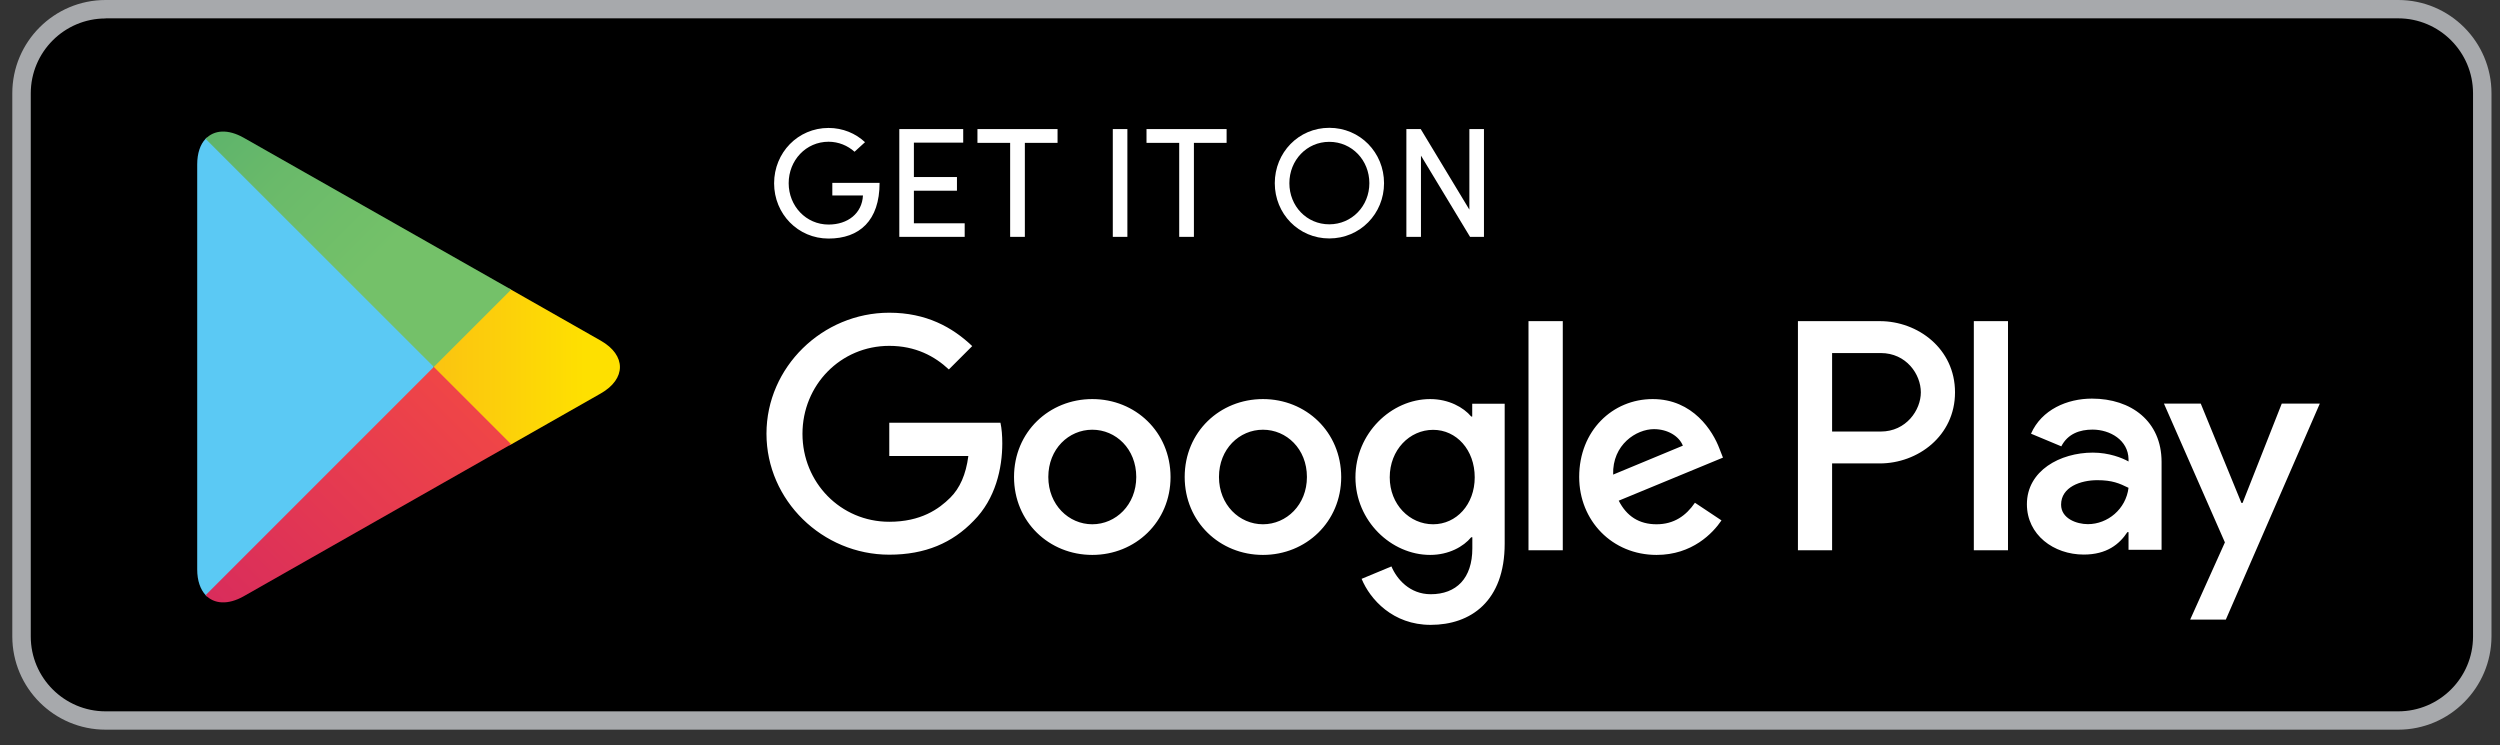
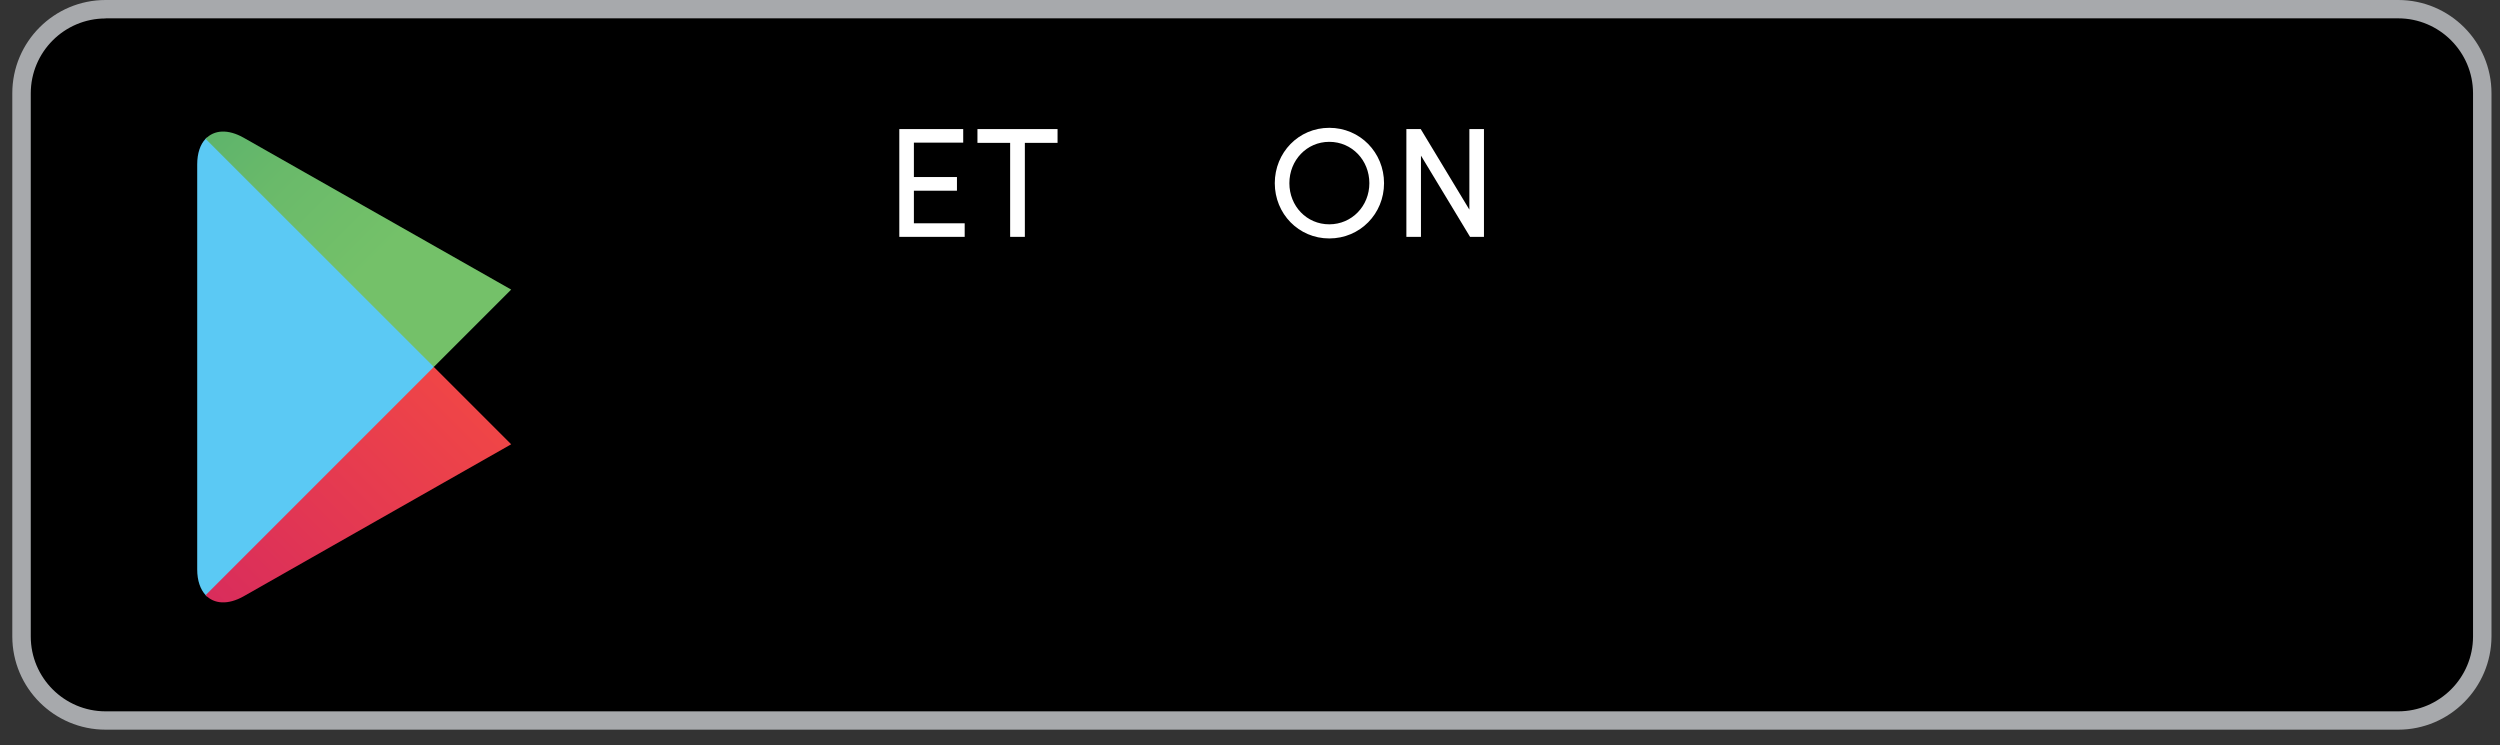
<svg xmlns="http://www.w3.org/2000/svg" width="151" height="45" viewBox="0 0 151 45" fill="none">
  <rect x="0" y="0" width="151" height="45" fill="#333333" stroke="none" />
  <path d="M144.85 43.522H6.379C3.571 43.522 1.3 41.244 1.3 38.444V5.636C1.3 2.828 3.578 0.557 6.379 0.557H144.85C147.658 0.557 149.929 2.835 149.929 5.636V38.437C149.929 41.244 147.651 43.522 144.85 43.522Z" fill="black" />
  <path d="M144.85 44.072H6.378C3.268 44.072 0.743 41.547 0.743 38.437V5.635C0.743 2.525 3.268 0 6.378 0H144.85C147.96 0 150.486 2.525 150.486 5.635V38.437C150.479 41.547 147.954 44.072 144.85 44.072ZM6.378 1.115C3.881 1.115 1.858 3.145 1.858 5.642V38.444C1.858 40.942 3.888 42.965 6.378 42.965H144.85C147.348 42.965 149.371 40.935 149.371 38.444V5.635C149.371 3.138 147.341 1.108 144.85 1.108H6.378V1.115Z" fill="#A7A9AC" />
-   <path d="M76.282 24.104C73.681 24.104 71.555 26.085 71.555 28.81C71.555 31.521 73.674 33.517 76.282 33.517C78.883 33.517 81.009 31.521 81.009 28.81C81.002 26.085 78.883 24.104 76.282 24.104ZM76.282 31.666C74.857 31.666 73.626 30.489 73.626 28.81C73.626 27.117 74.857 25.955 76.282 25.955C77.706 25.955 78.938 27.111 78.938 28.81C78.938 30.489 77.706 31.666 76.282 31.666ZM65.974 24.104C63.373 24.104 61.247 26.085 61.247 28.81C61.247 31.521 63.366 33.517 65.974 33.517C68.575 33.517 70.701 31.521 70.701 28.81C70.695 26.085 68.575 24.104 65.974 24.104ZM65.974 31.666C64.55 31.666 63.318 30.489 63.318 28.81C63.318 27.117 64.55 25.955 65.974 25.955C67.398 25.955 68.63 27.111 68.63 28.81C68.63 30.489 67.398 31.666 65.974 31.666ZM53.712 25.549V27.544H58.488C58.343 28.666 57.972 29.485 57.401 30.056C56.706 30.751 55.618 31.515 53.712 31.515C50.767 31.515 48.469 29.14 48.469 26.202C48.469 23.264 50.767 20.89 53.712 20.89C55.302 20.89 56.458 21.517 57.311 22.315L58.722 20.904C57.524 19.762 55.942 18.888 53.712 18.888C49.68 18.888 46.295 22.17 46.295 26.195C46.295 30.228 49.68 33.503 53.712 33.503C55.887 33.503 57.531 32.787 58.811 31.453C60.132 30.131 60.538 28.28 60.538 26.78C60.538 26.319 60.504 25.886 60.428 25.535H53.712V25.549ZM103.854 27.097C103.461 26.044 102.264 24.104 99.822 24.104C97.399 24.104 95.383 26.01 95.383 28.81C95.383 31.453 97.379 33.517 100.055 33.517C102.216 33.517 103.461 32.196 103.978 31.432L102.374 30.365C101.838 31.15 101.108 31.666 100.055 31.666C99.003 31.666 98.253 31.184 97.771 30.241L104.067 27.64L103.854 27.097ZM97.434 28.666C97.379 26.849 98.844 25.92 99.897 25.92C100.716 25.92 101.411 26.333 101.645 26.918L97.434 28.666ZM92.321 33.235H94.392V19.397H92.321V33.235ZM88.929 25.157H88.86C88.399 24.606 87.505 24.104 86.383 24.104C84.03 24.104 81.869 26.175 81.869 28.831C81.869 31.466 84.03 33.517 86.383 33.517C87.505 33.517 88.399 33.014 88.86 32.45H88.929V33.125C88.929 34.927 87.966 35.891 86.417 35.891C85.151 35.891 84.367 34.982 84.043 34.212L82.241 34.962C82.757 36.207 84.133 37.742 86.41 37.742C88.833 37.742 90.883 36.317 90.883 32.836V24.386H88.922V25.157H88.929ZM86.562 31.666C85.138 31.666 83.94 30.469 83.94 28.831C83.94 27.173 85.138 25.962 86.562 25.962C87.972 25.962 89.073 27.173 89.073 28.831C89.073 30.469 87.966 31.666 86.562 31.666ZM113.542 19.397H108.595V33.235H110.659V27.991H113.542C115.833 27.991 118.083 26.333 118.083 23.698C118.083 21.055 115.833 19.397 113.542 19.397ZM113.597 26.065H110.659V21.324H113.597C115.138 21.324 116.019 22.604 116.019 23.698C116.019 24.764 115.138 26.065 113.597 26.065ZM126.354 24.076C124.861 24.076 123.313 24.737 122.673 26.195L124.503 26.959C124.896 26.195 125.625 25.948 126.389 25.948C127.455 25.948 128.542 26.588 128.563 27.73V27.874C128.192 27.661 127.386 27.338 126.409 27.338C124.435 27.338 122.425 28.425 122.425 30.455C122.425 32.306 124.042 33.496 125.859 33.496C127.249 33.496 128.013 32.87 128.494 32.141H128.563V33.207H130.559V27.902C130.559 25.445 128.728 24.076 126.354 24.076ZM126.107 31.659C125.432 31.659 124.49 31.322 124.49 30.482C124.49 29.416 125.666 29.003 126.678 29.003C127.586 29.003 128.013 29.196 128.563 29.464C128.405 30.751 127.304 31.659 126.107 31.659ZM137.818 24.379L135.451 30.379H135.382L132.926 24.379H130.703L134.384 32.76L132.286 37.425H134.439L140.116 24.379H137.818ZM119.219 33.235H121.283V19.397H119.219V33.235Z" fill="white" />
  <path d="M12.42 8.381C12.097 8.718 11.911 9.248 11.911 9.936V34.391C11.911 35.079 12.103 35.602 12.42 35.946L12.502 36.029L26.203 22.328V22.163V22.005L12.502 8.305L12.42 8.381Z" fill="#5BC9F4" />
-   <path d="M30.771 26.897L26.203 22.328V22.163V22.005L30.771 17.436L30.875 17.498L36.283 20.574C37.831 21.454 37.831 22.886 36.283 23.767L30.875 26.842L30.771 26.897Z" fill="url(#paint0_linear)" />
  <path d="M30.875 26.835L26.202 22.163L12.42 35.946C12.929 36.483 13.769 36.551 14.718 36.015L30.875 26.835Z" fill="url(#paint1_linear)" />
  <path d="M30.875 17.491L14.718 8.319C13.769 7.782 12.929 7.844 12.42 8.388L26.202 22.163L30.875 17.491Z" fill="url(#paint2_linear)" />
-   <path d="M51.614 9.166C51.201 8.795 50.65 8.561 50.045 8.561C48.682 8.561 47.636 9.682 47.636 11.065C47.636 12.441 48.682 13.563 50.045 13.563C51.215 13.563 52.068 12.882 52.123 11.808H50.272V11.045H53.127C53.127 13.329 51.91 14.409 50.045 14.409C48.194 14.409 46.756 12.916 46.756 11.072C46.756 9.221 48.194 7.728 50.045 7.728C50.905 7.728 51.682 8.058 52.247 8.588L51.614 9.166Z" fill="white" />
  <path d="M58.178 7.796V8.615H55.199V10.693H57.8V11.519H55.199V13.487H58.267V14.306H54.318V7.796H58.178Z" fill="white" />
  <path d="M63.876 7.796V8.629H61.901V14.306H61.013V8.629H59.038V7.796H63.876Z" fill="white" />
-   <path d="M68.094 7.796V14.306H67.213V7.796H68.094Z" fill="white" />
-   <path d="M74.087 7.796V8.629H72.112V14.306H71.224V8.629H69.249V7.796H74.087Z" fill="white" />
  <path d="M80.287 7.72C82.151 7.72 83.596 9.214 83.596 11.065C83.596 12.909 82.151 14.402 80.287 14.402C78.436 14.402 76.997 12.909 76.997 11.065C76.997 9.214 78.436 7.72 80.287 7.72ZM80.287 13.549C81.656 13.549 82.709 12.441 82.709 11.065C82.709 9.682 81.663 8.567 80.287 8.567C78.924 8.567 77.878 9.682 77.878 11.065C77.878 12.448 78.924 13.549 80.287 13.549Z" fill="white" />
  <path d="M88.791 14.306L85.826 9.399V14.306H84.945V7.796H85.812L88.75 12.661V7.796H89.631V14.306H88.791Z" fill="white" />
  <defs>
    <linearGradient id="paint0_linear" x1="35.279" y1="22.165" x2="8.522" y2="22.165" gradientUnits="userSpaceOnUse">
      <stop stop-color="#FEE000" />
      <stop offset="0.194" stop-color="#FCCF0B" />
      <stop offset="0.547" stop-color="#FAB318" />
      <stop offset="0.828" stop-color="#F9A21B" />
      <stop offset="1" stop-color="#F99B1C" />
    </linearGradient>
    <linearGradient id="paint1_linear" x1="28.335" y1="24.703" x2="3.169" y2="49.869" gradientUnits="userSpaceOnUse">
      <stop stop-color="#EF4547" />
      <stop offset="1" stop-color="#C6186D" />
    </linearGradient>
    <linearGradient id="paint2_linear" x1="3.057" y1="-5.651" x2="23.604" y2="14.896" gradientUnits="userSpaceOnUse">
      <stop stop-color="#279E6F" />
      <stop offset="0.317" stop-color="#4DAB6D" />
      <stop offset="0.74" stop-color="#6ABA6A" />
      <stop offset="1" stop-color="#74C169" />
    </linearGradient>
  </defs>
</svg>